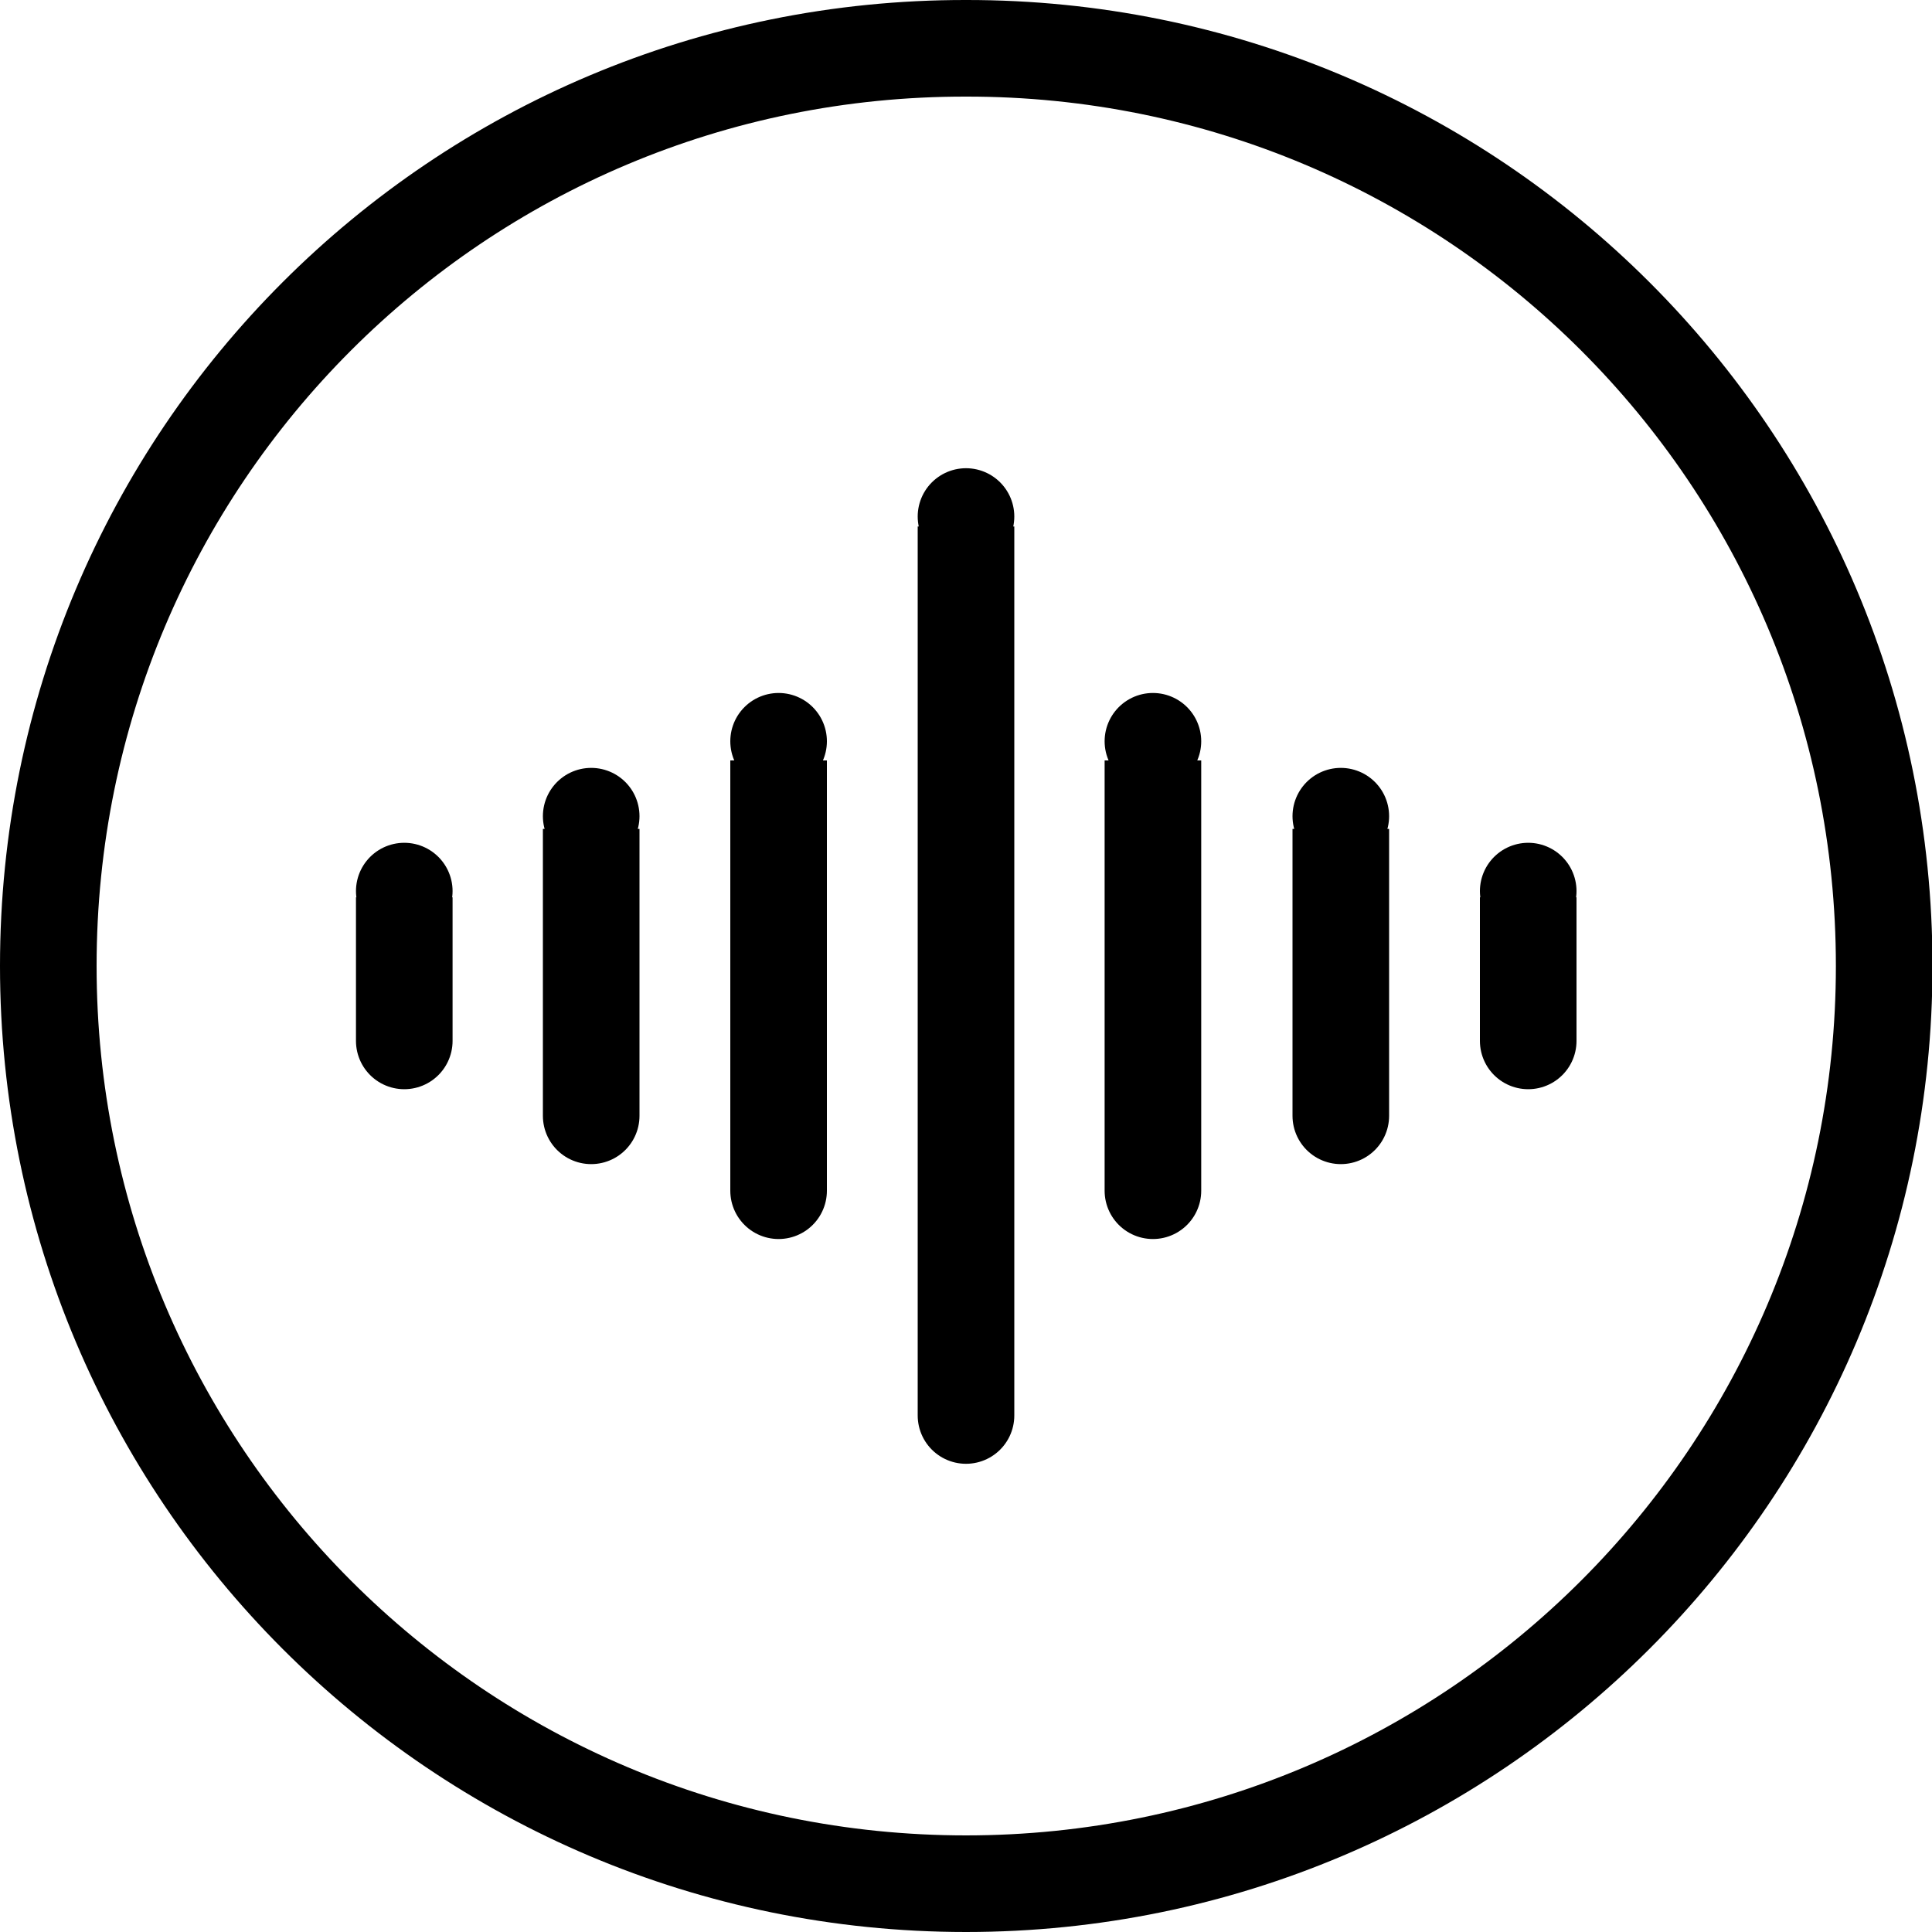
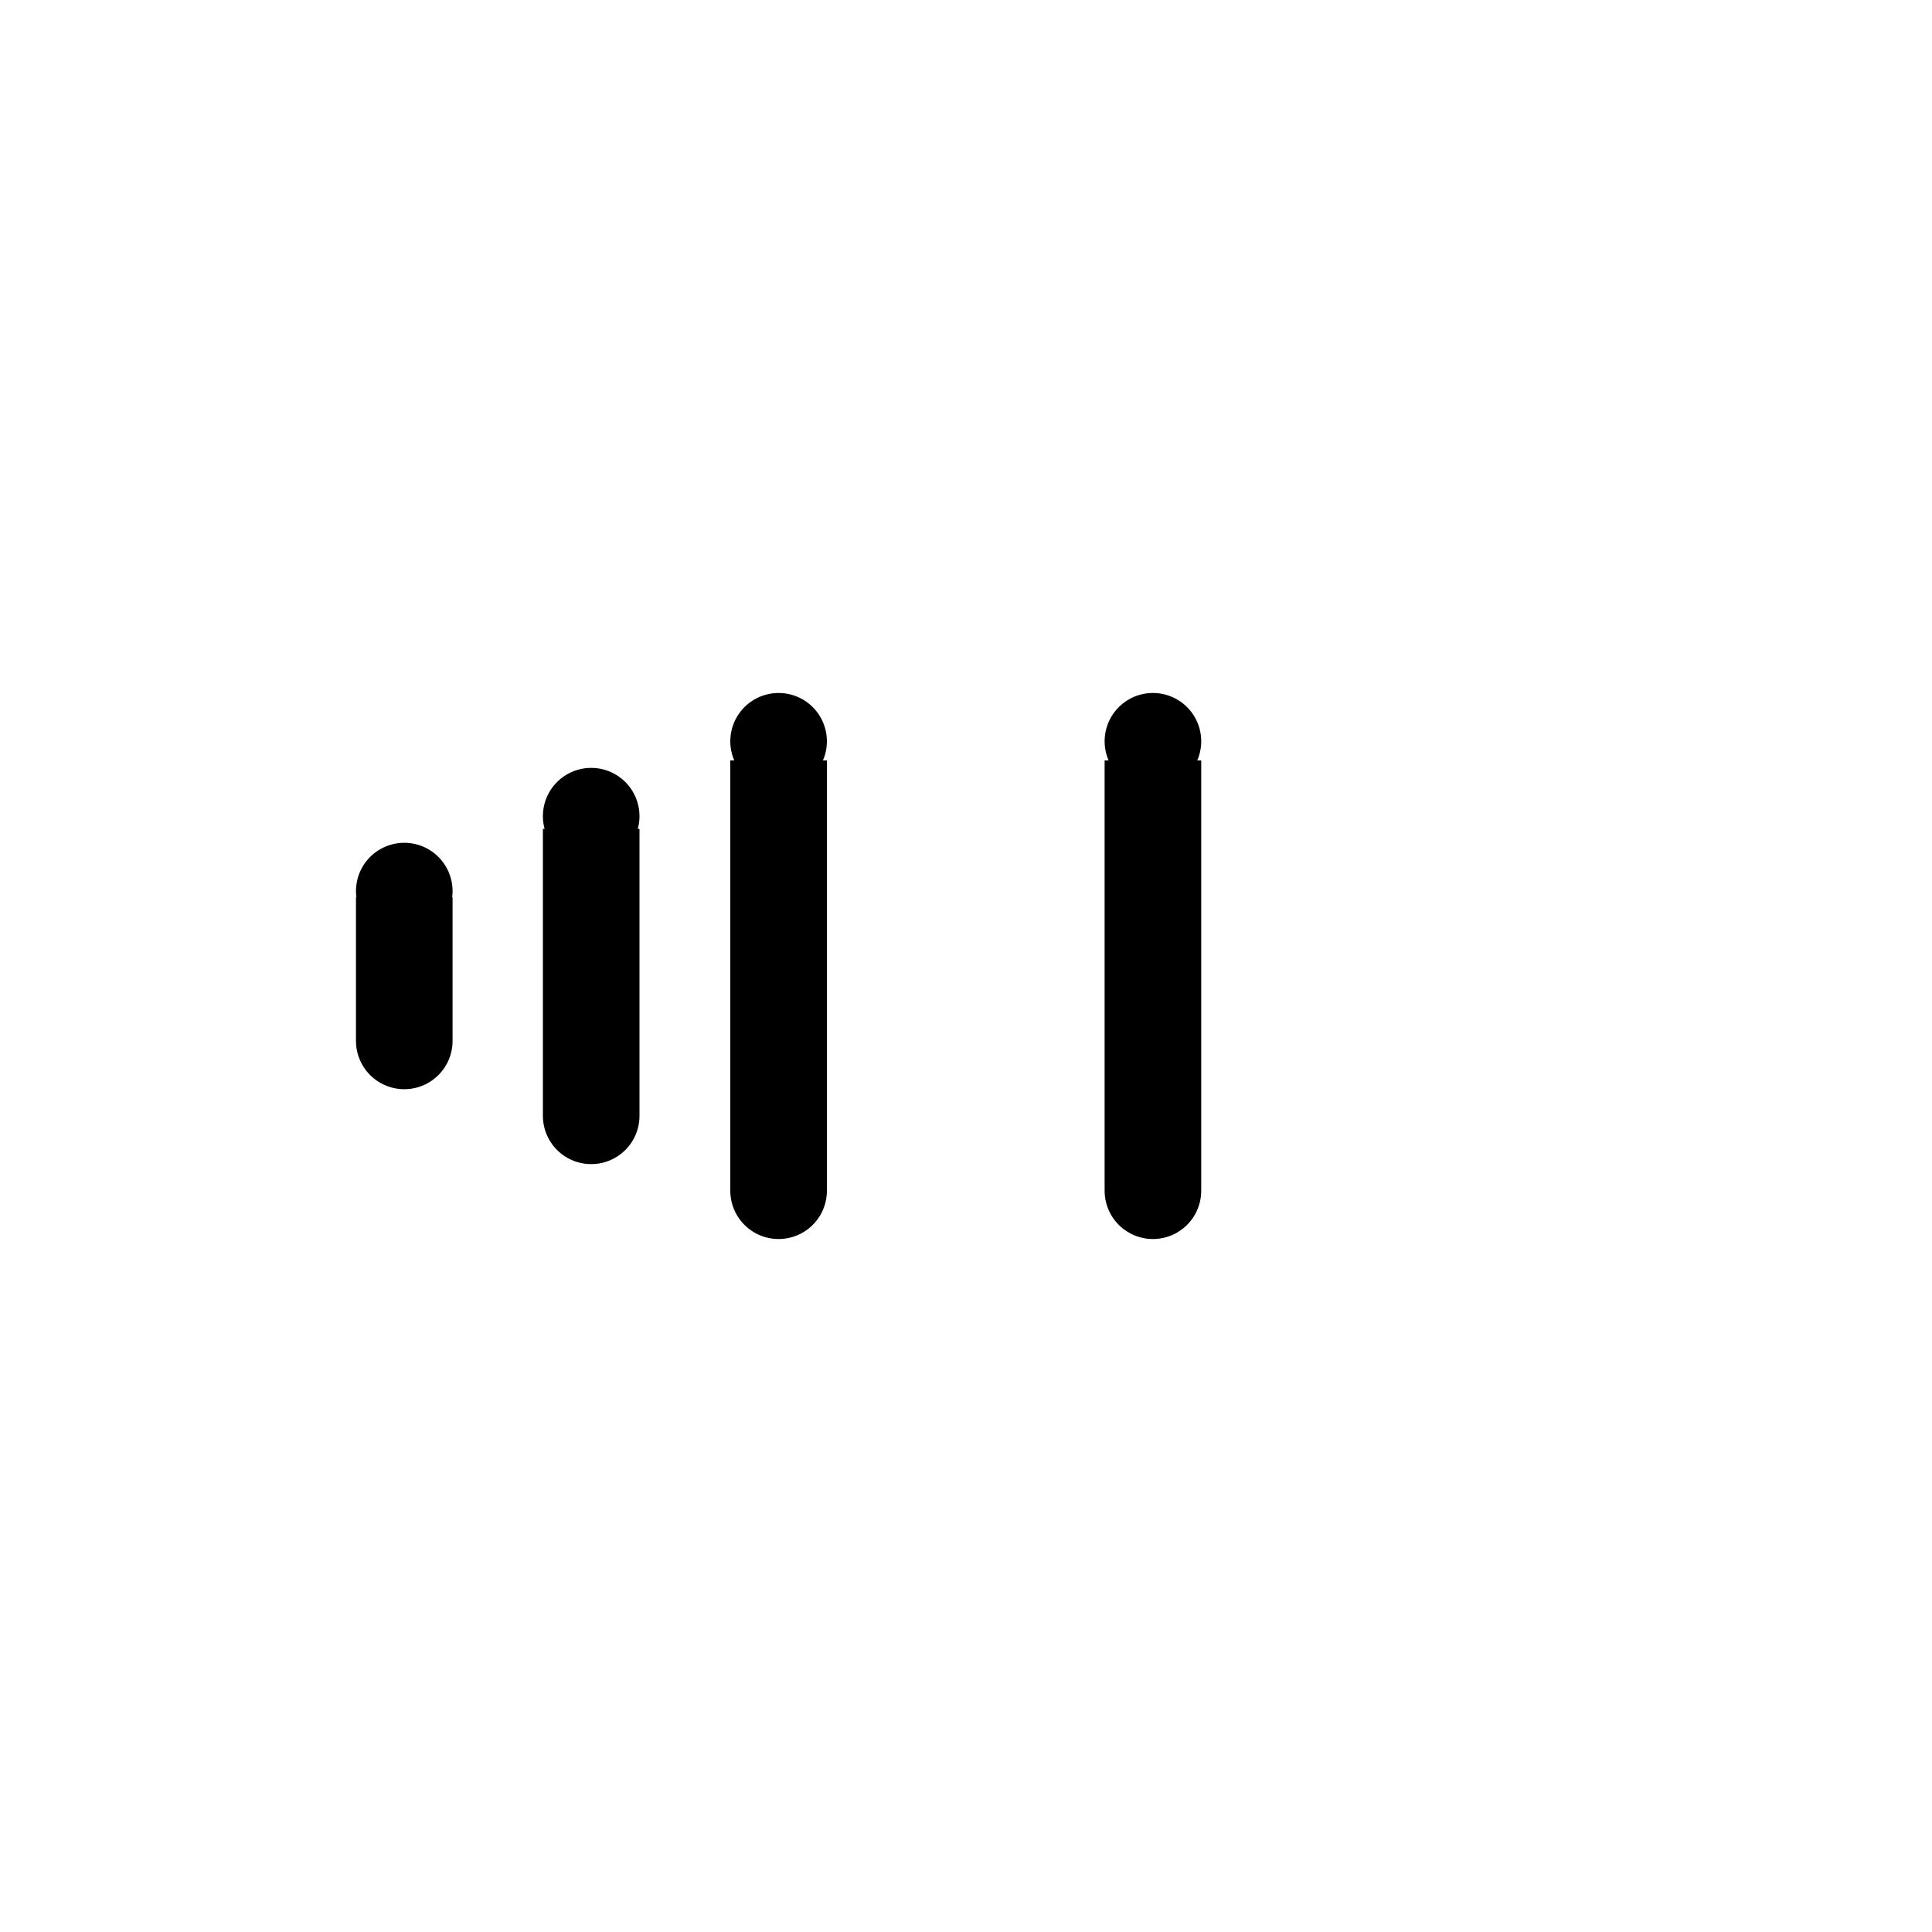
<svg xmlns="http://www.w3.org/2000/svg" version="1.1" width="100%" height="100%" id="svgWorkerArea" viewBox="0 0 400 400" style="background: white;">
  <defs id="defsdoc">
    <pattern id="patternBool" x="0" y="0" width="10" height="10" patternUnits="userSpaceOnUse" patternTransform="rotate(35)">
-       <circle cx="5" cy="5" r="4" style="stroke: none;fill: #ff000070;" />
-     </pattern>
+       </pattern>
  </defs>
  <g id="fileImp-219558006" class="cosito">
-     <path id="circleImp-798084819" class="grouped" style="fill:none; stroke:#000000; stroke-linecap:round; stroke-linejoin:round; stroke-width:20px; " d="M10 200C10 94.777 94.9 9.877 200 10 305 9.877 390.1 94.777 390.1 200 390.1 304.877 305 389.977 200 390 94.9 389.977 10 304.877 10 200 10 199.877 10 199.877 10 200" />
    <path id="lineImp-438565987" class="grouped" style="fill:none; stroke:#000000; stroke-linecap:round; stroke-linejoin:round; stroke-width:20px; " d="M83.7 184.491C83.7 184.377 83.7 215.377 83.7 215.509" />
    <path id="lineImp-716303115" class="grouped" style="fill:none; stroke:#000000; stroke-linecap:round; stroke-linejoin:round; stroke-width:20px; " d="M122.4 168.982C122.4 168.877 122.4 230.877 122.4 231.018" />
    <path id="lineImp-626563716" class="grouped" style="fill:none; stroke:#000000; stroke-linecap:round; stroke-linejoin:round; stroke-width:20px; " d="M161.2 153.473C161.2 153.377 161.2 246.377 161.2 246.527" />
-     <path id="lineImp-564930859" class="grouped" style="fill:none; stroke:#000000; stroke-linecap:round; stroke-linejoin:round; stroke-width:20px; " d="M200 106.939C200 106.777 200 292.977 200 293.062" />
    <path id="lineImp-530118550" class="grouped" style="fill:none; stroke:#000000; stroke-linecap:round; stroke-linejoin:round; stroke-width:20px; " d="M238.7 153.473C238.7 153.377 238.7 246.377 238.7 246.527" />
-     <path id="lineImp-561160873" class="grouped" style="fill:none; stroke:#000000; stroke-linecap:round; stroke-linejoin:round; stroke-width:20px; " d="M277.6 168.982C277.6 168.877 277.6 230.877 277.6 231.018" />
-     <path id="lineImp-732096636" class="grouped" style="fill:none; stroke:#000000; stroke-linecap:round; stroke-linejoin:round; stroke-width:20px; " d="M316.4 184.491C316.4 184.377 316.4 215.377 316.4 215.509" />
  </g>
</svg>